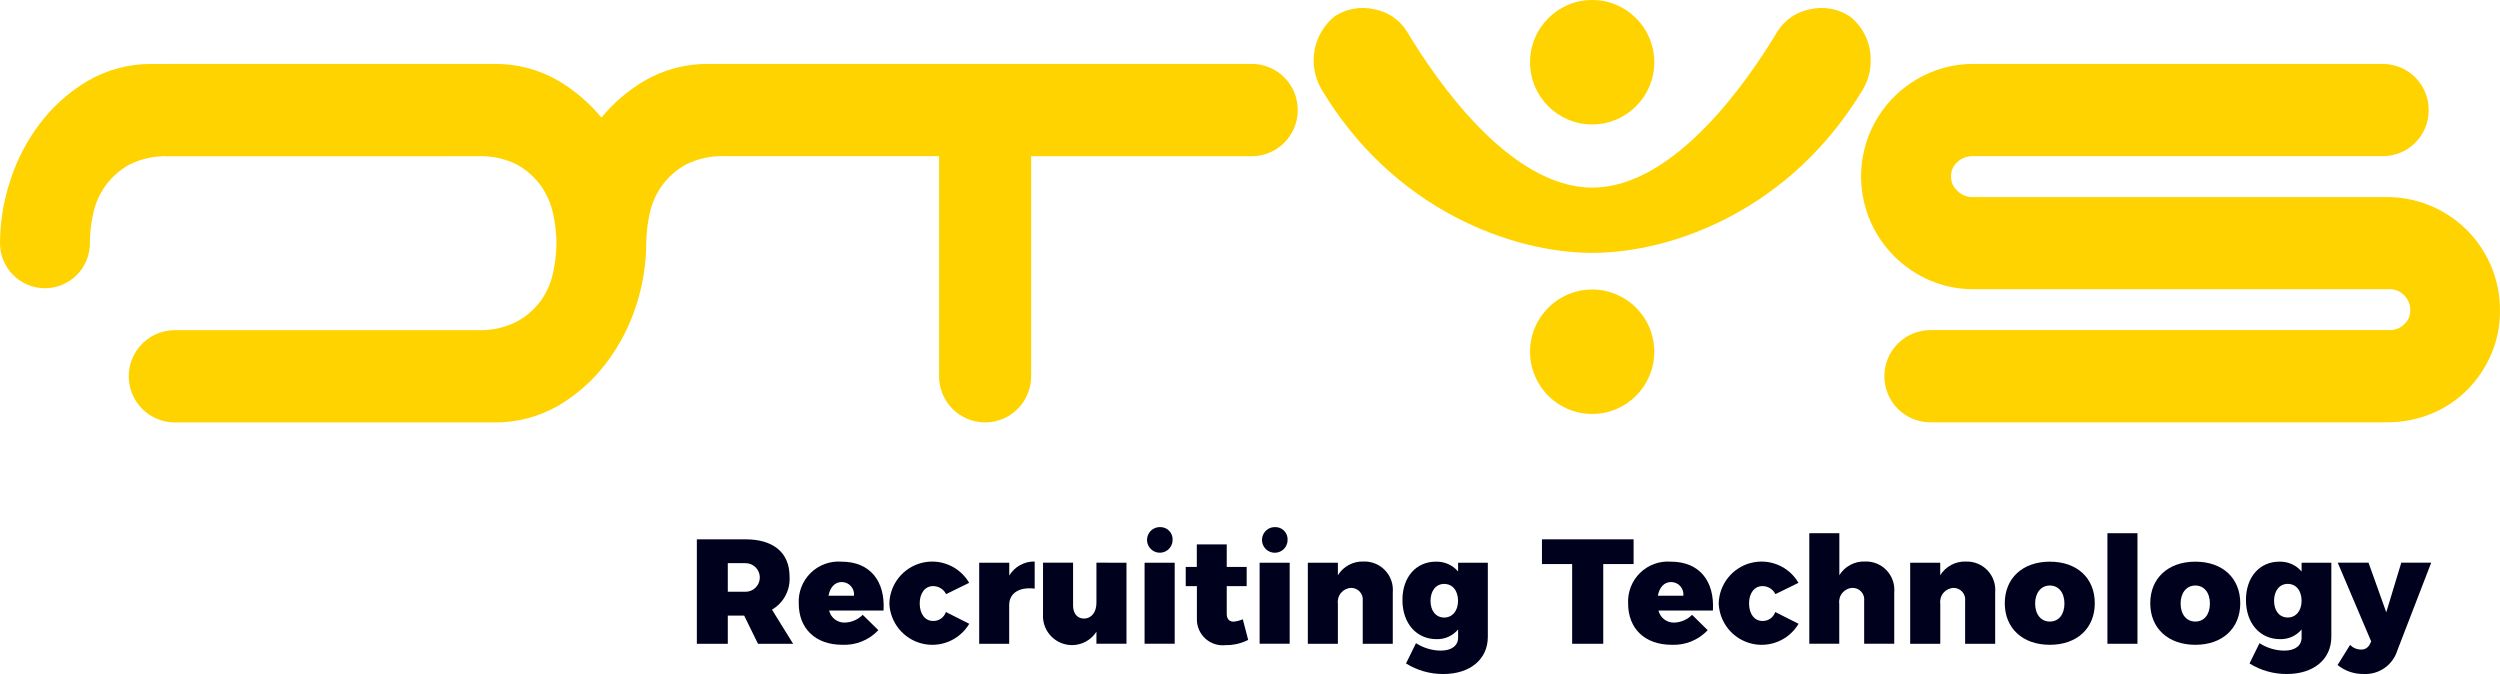
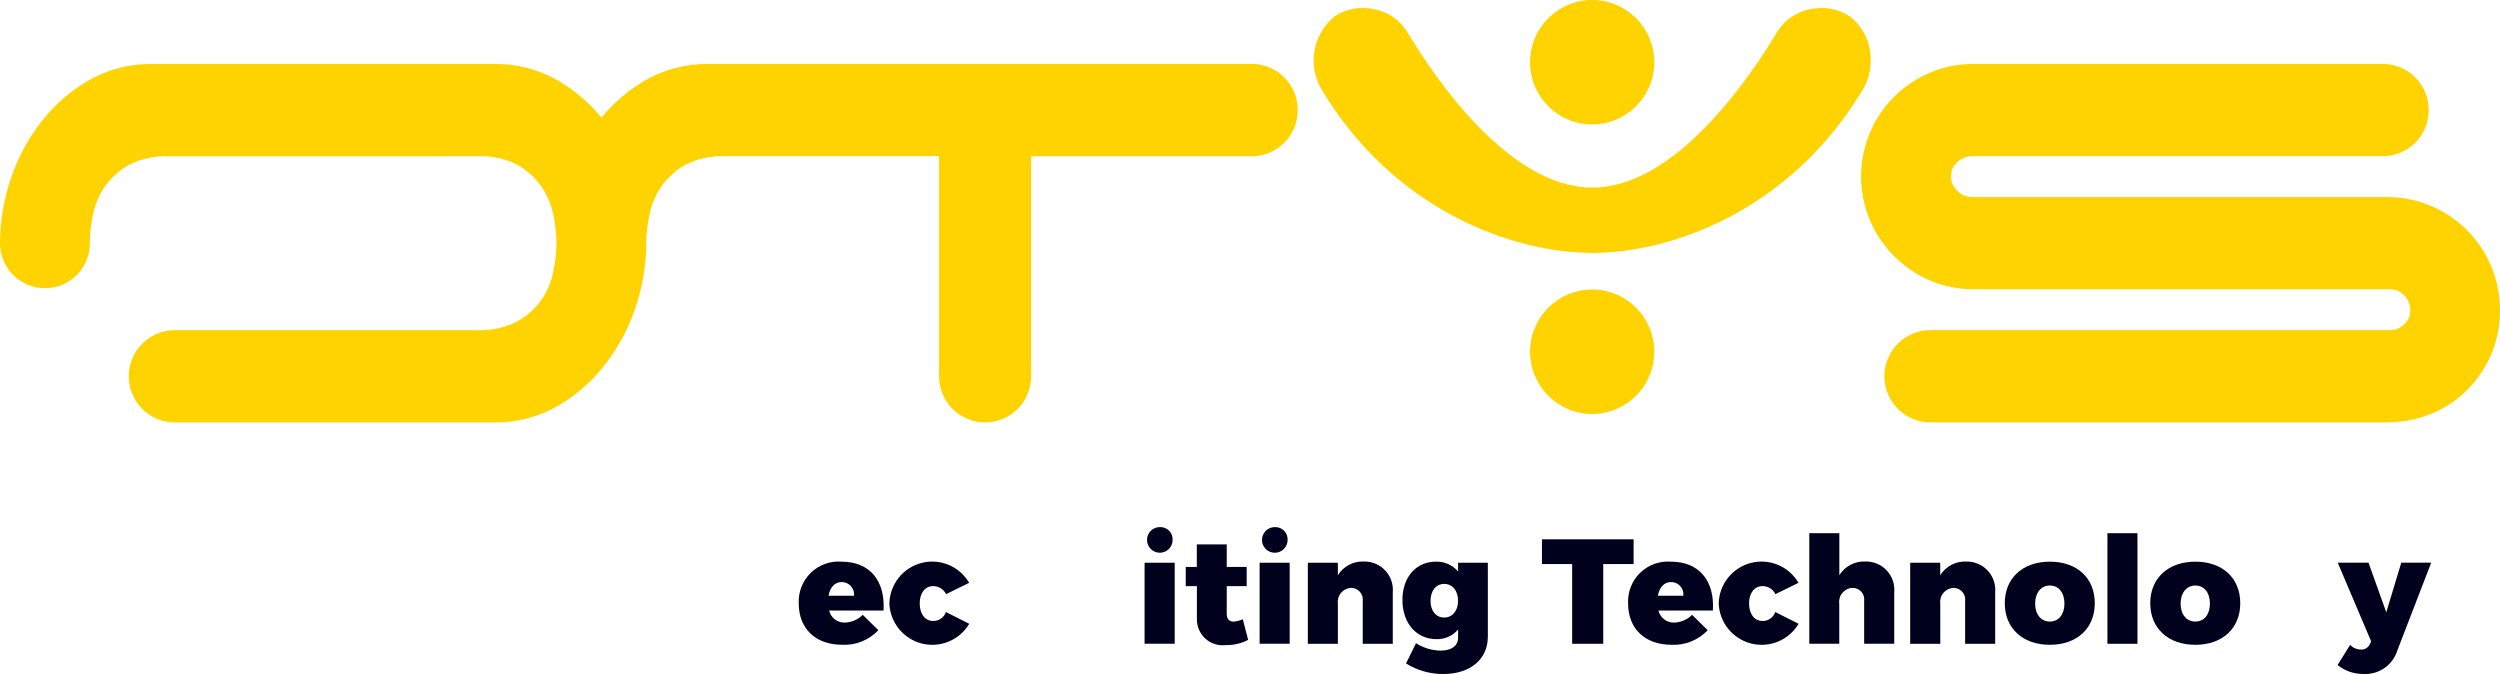
<svg xmlns="http://www.w3.org/2000/svg" width="204" height="55" viewBox="0 0 204 55" fill="none">
  <g clip-path="url(#clip0_35_241)">
-     <path d="M61.852 52.532L60.724 50.234H59.388V52.532H56.863V44.009H60.833C63.115 44.009 64.427 45.103 64.427 47.037C64.464 47.577 64.35 48.118 64.097 48.597C63.843 49.076 63.462 49.474 62.994 49.748L64.718 52.532H61.852ZM59.388 48.288H60.835C60.988 48.288 61.139 48.258 61.281 48.2C61.422 48.141 61.551 48.055 61.659 47.946C61.767 47.838 61.853 47.709 61.912 47.568C61.97 47.426 62.001 47.274 62.001 47.121C62.001 46.968 61.97 46.816 61.912 46.674C61.853 46.532 61.767 46.404 61.659 46.295C61.551 46.187 61.422 46.101 61.281 46.042C61.139 45.984 60.988 45.953 60.835 45.953H59.388V48.288Z" fill="#00011D" />
    <path d="M72.098 49.82H67.655C67.724 50.107 67.89 50.362 68.124 50.541C68.358 50.72 68.647 50.813 68.942 50.804C69.49 50.785 70.01 50.559 70.399 50.17L71.673 51.423C71.297 51.822 70.841 52.134 70.334 52.34C69.826 52.545 69.281 52.639 68.735 52.615C66.526 52.615 65.178 51.277 65.178 49.248C65.154 48.786 65.228 48.325 65.396 47.895C65.564 47.464 65.821 47.075 66.15 46.751C66.48 46.428 66.874 46.179 67.307 46.02C67.741 45.862 68.203 45.797 68.662 45.831C70.981 45.832 72.241 47.388 72.098 49.82ZM68.687 47.494C68.105 47.494 67.727 47.947 67.606 48.613H69.686C69.702 48.472 69.688 48.329 69.645 48.194C69.602 48.059 69.531 47.935 69.436 47.829C69.342 47.724 69.227 47.639 69.097 47.581C68.968 47.524 68.828 47.494 68.687 47.494Z" fill="#00011D" />
    <path d="M76.141 47.826C75.485 47.826 75.048 48.397 75.048 49.236C75.048 50.099 75.485 50.671 76.141 50.671C76.37 50.678 76.595 50.611 76.783 50.479C76.972 50.348 77.112 50.159 77.185 49.941L79.091 50.901C78.705 51.552 78.118 52.06 77.42 52.35C76.722 52.64 75.949 52.696 75.216 52.51C74.483 52.324 73.83 51.906 73.353 51.318C72.877 50.73 72.603 50.004 72.572 49.248C72.589 48.486 72.854 47.75 73.326 47.152C73.799 46.555 74.453 46.128 75.19 45.937C75.926 45.745 76.705 45.8 77.408 46.093C78.111 46.385 78.699 46.9 79.083 47.558L77.201 48.481C77.104 48.283 76.952 48.117 76.765 48.001C76.577 47.885 76.361 47.824 76.141 47.826Z" fill="#00011D" />
-     <path d="M84.43 45.82V48.033C83.164 47.874 82.35 48.41 82.35 49.371V52.532H79.902V45.92H82.355V46.966C82.569 46.609 82.874 46.315 83.239 46.114C83.603 45.912 84.014 45.811 84.43 45.82Z" fill="#00011D" />
-     <path d="M91.921 45.917V52.529H89.468V51.546C89.185 51.989 88.763 52.325 88.268 52.502C87.773 52.678 87.233 52.685 86.734 52.52C86.235 52.356 85.805 52.03 85.511 51.594C85.217 51.158 85.076 50.636 85.111 50.111V45.916H87.563V49.418C87.563 50.062 87.915 50.475 88.449 50.475C89.082 50.464 89.469 49.94 89.469 49.187V45.916L91.921 45.917Z" fill="#00011D" />
    <path d="M95.855 45.917V52.529H93.398V45.917H95.855ZM95.684 44.069C95.682 44.276 95.619 44.476 95.502 44.647C95.386 44.817 95.222 44.949 95.032 45.026C94.841 45.103 94.631 45.122 94.43 45.08C94.228 45.039 94.043 44.938 93.899 44.791C93.754 44.645 93.656 44.459 93.617 44.256C93.577 44.054 93.599 43.844 93.678 43.654C93.757 43.464 93.891 43.301 94.062 43.187C94.234 43.073 94.435 43.012 94.641 43.012C94.781 43.004 94.921 43.027 95.052 43.078C95.182 43.129 95.301 43.206 95.399 43.306C95.498 43.406 95.574 43.526 95.623 43.657C95.672 43.789 95.693 43.929 95.684 44.069Z" fill="#00011D" />
    <path d="M101.851 52.215C101.284 52.505 100.655 52.651 100.019 52.641C99.716 52.677 99.41 52.647 99.121 52.553C98.832 52.459 98.566 52.304 98.343 52.097C98.119 51.89 97.943 51.638 97.827 51.356C97.71 51.075 97.656 50.772 97.667 50.467V47.829H96.756V46.26H97.66V44.424H100.102V46.26H101.729V47.829H100.102V50.093C100.102 50.519 100.321 50.727 100.661 50.727C100.92 50.703 101.174 50.637 101.413 50.533L101.851 52.215Z" fill="#00011D" />
    <path d="M105.238 45.917V52.529H102.785V45.917H105.238ZM105.068 44.069C105.065 44.276 105.002 44.477 104.886 44.648C104.77 44.818 104.606 44.95 104.414 45.028C104.223 45.105 104.014 45.124 103.812 45.082C103.61 45.04 103.425 44.94 103.28 44.793C103.135 44.646 103.037 44.46 102.998 44.257C102.959 44.054 102.98 43.844 103.06 43.654C103.139 43.464 103.273 43.301 103.445 43.187C103.616 43.072 103.818 43.011 104.024 43.012C104.164 43.004 104.304 43.027 104.435 43.078C104.565 43.129 104.684 43.206 104.782 43.306C104.881 43.406 104.957 43.526 105.006 43.657C105.056 43.789 105.076 43.929 105.068 44.069Z" fill="#00011D" />
    <path d="M113.651 48.337V52.532H111.199V49.042C111.216 48.907 111.204 48.771 111.164 48.642C111.124 48.512 111.057 48.393 110.968 48.292C110.878 48.19 110.768 48.109 110.644 48.054C110.521 47.999 110.387 47.971 110.252 47.972C110.094 47.978 109.939 48.018 109.797 48.087C109.655 48.157 109.529 48.256 109.427 48.377C109.325 48.499 109.25 48.64 109.206 48.792C109.162 48.944 109.15 49.104 109.171 49.261V52.532H106.719V45.92H109.171V46.941C109.39 46.584 109.7 46.292 110.069 46.095C110.439 45.898 110.854 45.803 111.272 45.82C111.599 45.809 111.924 45.868 112.227 45.993C112.529 46.117 112.802 46.305 113.027 46.543C113.251 46.781 113.423 47.063 113.531 47.373C113.639 47.682 113.679 48.011 113.651 48.337Z" fill="#00011D" />
    <path d="M121.407 45.917V51.96C121.407 53.821 119.938 55 117.777 55C116.701 55.006 115.644 54.707 114.731 54.137L115.545 52.483C116.149 52.873 116.852 53.084 117.572 53.09C118.458 53.09 118.98 52.678 118.98 52.033V51.364C118.764 51.623 118.492 51.828 118.185 51.965C117.878 52.102 117.543 52.166 117.207 52.154C115.605 52.154 114.439 50.886 114.439 48.957C114.439 47.072 115.569 45.832 117.159 45.832C117.503 45.819 117.846 45.885 118.161 46.023C118.477 46.163 118.757 46.371 118.98 46.634V45.917H121.407ZM118.977 49.034C118.977 48.195 118.525 47.648 117.848 47.648C117.17 47.648 116.731 48.208 116.731 49.034C116.731 49.86 117.183 50.392 117.848 50.392C118.512 50.392 118.977 49.844 118.977 49.034Z" fill="#00011D" />
    <path d="M133.302 44.009V46.027H130.825V52.532H128.288V46.027H125.824V44.009H133.302Z" fill="#00011D" />
    <path d="M139.773 49.82H135.33C135.399 50.107 135.565 50.362 135.799 50.541C136.033 50.72 136.322 50.813 136.617 50.804C137.165 50.786 137.686 50.559 138.074 50.17L139.349 51.423C138.973 51.821 138.516 52.134 138.009 52.34C137.502 52.545 136.957 52.639 136.411 52.615C134.201 52.615 132.854 51.277 132.854 49.248C132.83 48.786 132.904 48.325 133.072 47.895C133.239 47.464 133.496 47.075 133.826 46.751C134.156 46.428 134.55 46.179 134.983 46.02C135.416 45.862 135.878 45.797 136.338 45.831C138.653 45.832 139.919 47.388 139.773 49.82ZM136.362 47.494C135.778 47.494 135.402 47.947 135.281 48.613H137.361C137.377 48.472 137.363 48.329 137.32 48.194C137.277 48.059 137.206 47.935 137.111 47.829C137.017 47.724 136.901 47.639 136.772 47.581C136.643 47.524 136.503 47.494 136.362 47.494Z" fill="#00011D" />
    <path d="M143.815 47.826C143.16 47.826 142.723 48.397 142.723 49.236C142.723 50.099 143.16 50.671 143.815 50.671C144.044 50.678 144.27 50.61 144.458 50.479C144.645 50.348 144.786 50.159 144.859 49.941L146.765 50.901C146.378 51.552 145.792 52.06 145.094 52.35C144.396 52.64 143.622 52.696 142.89 52.51C142.157 52.324 141.504 51.906 141.027 51.318C140.551 50.73 140.277 50.004 140.246 49.248C140.263 48.486 140.528 47.75 141 47.152C141.473 46.555 142.127 46.128 142.863 45.937C143.6 45.745 144.379 45.8 145.082 46.093C145.784 46.385 146.373 46.9 146.757 47.558L144.875 48.481C144.778 48.284 144.626 48.117 144.439 48.001C144.252 47.885 144.036 47.825 143.815 47.826Z" fill="#00011D" />
    <path d="M154.57 48.336V52.531H152.115V49.041C152.133 48.907 152.122 48.77 152.082 48.64C152.043 48.51 151.976 48.391 151.886 48.289C151.796 48.187 151.686 48.106 151.562 48.052C151.438 47.997 151.304 47.969 151.168 47.971C151.01 47.977 150.854 48.016 150.712 48.085C150.569 48.155 150.442 48.254 150.34 48.375C150.238 48.496 150.162 48.638 150.118 48.79C150.074 48.943 150.062 49.103 150.083 49.26V52.531H147.639V43.509H150.09V46.938C150.309 46.581 150.62 46.289 150.989 46.093C151.358 45.896 151.773 45.802 152.191 45.819C152.518 45.808 152.844 45.866 153.147 45.99C153.45 46.114 153.723 46.301 153.948 46.54C154.173 46.778 154.345 47.061 154.452 47.371C154.559 47.681 154.6 48.01 154.57 48.336Z" fill="#00011D" />
    <path d="M162.807 48.337V52.532H160.354V49.042C160.372 48.907 160.36 48.771 160.32 48.642C160.28 48.512 160.213 48.393 160.124 48.292C160.034 48.19 159.924 48.109 159.8 48.054C159.677 47.999 159.543 47.971 159.408 47.972C159.25 47.978 159.095 48.018 158.953 48.087C158.811 48.157 158.685 48.256 158.583 48.377C158.481 48.499 158.406 48.64 158.362 48.792C158.318 48.944 158.306 49.104 158.327 49.261V52.532H155.871V45.92H158.323V46.941C158.543 46.585 158.853 46.293 159.222 46.097C159.591 45.9 160.006 45.806 160.423 45.823C160.75 45.812 161.076 45.87 161.379 45.994C161.682 46.118 161.955 46.305 162.18 46.543C162.405 46.78 162.578 47.063 162.686 47.373C162.794 47.682 162.835 48.011 162.807 48.337Z" fill="#00011D" />
    <path d="M170.934 49.224C170.934 51.267 169.488 52.616 167.268 52.616C165.049 52.616 163.59 51.267 163.59 49.224C163.59 47.182 165.047 45.832 167.268 45.832C169.49 45.832 170.934 47.169 170.934 49.224ZM166.067 49.248C166.067 50.136 166.541 50.719 167.268 50.719C167.996 50.719 168.458 50.136 168.458 49.248C168.458 48.361 167.986 47.778 167.268 47.778C166.551 47.778 166.067 48.373 166.067 49.248Z" fill="#00011D" />
    <path d="M174.417 43.51V52.532H171.965V43.51H174.417Z" fill="#00011D" />
    <path d="M182.805 49.224C182.805 51.267 181.359 52.616 179.14 52.616C176.92 52.616 175.461 51.267 175.461 49.224C175.461 47.182 176.918 45.832 179.14 45.832C181.361 45.832 182.805 47.169 182.805 49.224ZM177.938 49.248C177.938 50.136 178.411 50.719 179.14 50.719C179.868 50.719 180.329 50.136 180.329 49.248C180.329 48.361 179.856 47.778 179.14 47.778C178.423 47.778 177.938 48.373 177.938 49.248Z" fill="#00011D" />
-     <path d="M190.237 45.917V51.96C190.237 53.821 188.768 55 186.607 55C185.531 55.006 184.474 54.707 183.561 54.137L184.375 52.483C184.979 52.873 185.682 53.084 186.402 53.091C187.288 53.091 187.81 52.678 187.81 52.033V51.364C187.594 51.623 187.322 51.828 187.015 51.965C186.708 52.102 186.374 52.167 186.038 52.154C184.435 52.154 183.27 50.886 183.27 48.957C183.27 47.072 184.399 45.832 185.989 45.832C186.333 45.819 186.676 45.885 186.991 46.024C187.307 46.163 187.587 46.372 187.81 46.635V45.917H190.237ZM187.809 49.03C187.809 48.192 187.357 47.645 186.68 47.645C186.004 47.645 185.564 48.204 185.564 49.03C185.564 49.856 186.016 50.389 186.68 50.389C187.345 50.389 187.809 49.845 187.809 49.034V49.03Z" fill="#00011D" />
    <path d="M192.87 54.997C192.099 55.009 191.348 54.751 190.746 54.267L191.766 52.626C191.882 52.744 192.02 52.839 192.172 52.903C192.324 52.968 192.487 53.002 192.652 53.003C192.801 53.013 192.948 52.977 193.076 52.901C193.204 52.825 193.306 52.712 193.369 52.577L193.49 52.346L190.759 45.916H193.272L194.719 49.964L195.945 45.916H198.386L195.618 53.089C195.437 53.668 195.068 54.169 194.571 54.515C194.073 54.86 193.475 55.03 192.87 54.997Z" fill="#00011D" />
    <path d="M203.273 21.71C202.566 20.035 201.38 18.607 199.864 17.605C198.348 16.603 196.569 16.074 194.753 16.082H160.933C160.708 16.083 160.485 16.039 160.277 15.951C160.069 15.863 159.881 15.734 159.724 15.571C159.559 15.427 159.427 15.249 159.338 15.049C159.248 14.849 159.202 14.632 159.204 14.413C159.196 14.191 159.237 13.97 159.324 13.767C159.412 13.563 159.544 13.382 159.711 13.236C160.038 12.918 160.477 12.741 160.933 12.743H194.424C194.915 12.745 195.402 12.651 195.857 12.465C196.312 12.278 196.725 12.005 197.074 11.658C197.423 11.312 197.701 10.901 197.891 10.447C198.081 9.993 198.18 9.507 198.182 9.015V8.98C198.185 7.985 197.793 7.03 197.093 6.324C196.393 5.618 195.441 5.22 194.448 5.217H161.056C159.821 5.208 158.597 5.455 157.461 5.942C156.076 6.528 154.856 7.447 153.908 8.617C152.961 9.787 152.316 11.173 152.03 12.652C151.744 14.13 151.826 15.657 152.269 17.097C152.711 18.537 153.501 19.845 154.567 20.907C155.401 21.738 156.382 22.405 157.461 22.874C158.598 23.362 159.823 23.609 161.059 23.599H195.011C195.229 23.597 195.445 23.64 195.645 23.725C195.846 23.811 196.027 23.937 196.176 24.096C196.341 24.256 196.47 24.448 196.557 24.661C196.643 24.874 196.683 25.103 196.676 25.333C196.681 25.544 196.64 25.754 196.557 25.948C196.473 26.142 196.348 26.316 196.191 26.457C196.037 26.611 195.854 26.733 195.652 26.816C195.45 26.898 195.234 26.939 195.016 26.936H157.549C157.055 26.932 156.566 27.026 156.109 27.211C155.651 27.397 155.235 27.671 154.884 28.018C154.532 28.365 154.252 28.778 154.06 29.233C153.868 29.688 153.767 30.177 153.763 30.671C153.76 31.165 153.853 31.655 154.039 32.113C154.224 32.571 154.498 32.988 154.844 33.34C155.19 33.692 155.603 33.973 156.057 34.165C156.511 34.358 156.999 34.459 157.493 34.462H194.753C195.993 34.471 197.221 34.236 198.37 33.771C199.469 33.328 200.469 32.668 201.309 31.832C202.14 30.998 202.806 30.015 203.273 28.934C203.762 27.797 204.008 26.571 203.997 25.334C204.005 24.089 203.759 22.856 203.273 21.71Z" fill="#FFD300" />
    <path d="M102.129 5.216H57.85C56.002 5.19 54.182 5.665 52.583 6.593C51.25 7.383 50.064 8.398 49.076 9.592C48.089 8.397 46.902 7.382 45.57 6.592C43.97 5.666 42.15 5.19 40.303 5.215L12.434 5.22C10.587 5.195 8.767 5.67 7.168 6.596C5.656 7.487 4.331 8.665 3.268 10.064C2.196 11.474 1.372 13.057 0.832 14.745C0.288 16.39 0.007 18.112 0 19.846C-4.06004e-08 20.328 0.095 20.806 0.279 21.252C0.464 21.697 0.734 22.102 1.074 22.443C1.415 22.785 1.819 23.055 2.264 23.24C2.709 23.424 3.186 23.519 3.668 23.519C4.149 23.519 4.626 23.424 5.071 23.24C5.516 23.055 5.921 22.785 6.261 22.443C6.602 22.102 6.872 21.697 7.056 21.252C7.241 20.806 7.335 20.328 7.335 19.846C7.334 19.046 7.421 18.247 7.594 17.466C7.764 16.653 8.096 15.883 8.572 15.202C9.084 14.483 9.749 13.886 10.518 13.453C11.525 12.941 12.646 12.7 13.774 12.752H32.492L38.968 12.746C40.096 12.695 41.217 12.938 42.223 13.451C42.989 13.884 43.652 14.48 44.165 15.196C44.637 15.879 44.968 16.651 45.137 17.465C45.309 18.246 45.4 19.044 45.408 19.845C45.398 20.647 45.307 21.446 45.137 22.23C44.968 23.042 44.637 23.812 44.165 24.494C43.645 25.215 42.97 25.809 42.19 26.235C41.192 26.744 40.079 26.987 38.96 26.941H14.264C13.267 26.941 12.311 27.338 11.607 28.044C10.902 28.75 10.506 29.707 10.506 30.706C10.506 31.704 10.902 32.661 11.607 33.367C12.311 34.073 13.267 34.47 14.264 34.47H40.299C42.145 34.495 43.965 34.021 45.565 33.097C47.079 32.207 48.404 31.027 49.466 29.626C50.538 28.215 51.364 26.633 51.907 24.946C52.448 23.299 52.727 21.577 52.735 19.843C52.744 19.042 52.835 18.245 53.006 17.463C53.176 16.648 53.507 15.876 53.981 15.192C54.495 14.475 55.16 13.879 55.929 13.447C56.935 12.934 58.057 12.691 59.185 12.743H76.628V30.706C76.628 31.703 77.024 32.66 77.728 33.366C78.433 34.072 79.388 34.468 80.385 34.468C81.381 34.468 82.336 34.072 83.041 33.366C83.745 32.66 84.141 31.703 84.141 30.706V12.746H102.136C103.131 12.748 104.086 12.355 104.791 11.652C105.496 10.949 105.893 9.995 105.896 8.999V8.982C105.897 8.489 105.802 8.001 105.615 7.544C105.428 7.088 105.153 6.673 104.806 6.324C104.459 5.974 104.046 5.696 103.592 5.506C103.137 5.316 102.65 5.218 102.158 5.216H102.129Z" fill="#FFD300" />
    <path d="M152.646 4.946C152.663 4.257 152.52 3.574 152.227 2.95C151.935 2.326 151.503 1.778 150.963 1.351C150.492 1.036 149.962 0.821 149.406 0.718C148.849 0.615 148.277 0.627 147.725 0.754C147.182 0.85 146.664 1.059 146.205 1.366C145.745 1.673 145.354 2.071 145.057 2.537C142.768 6.376 136.711 15.308 129.935 15.308C123.136 15.308 117.077 6.376 114.788 2.537C114.491 2.072 114.102 1.674 113.644 1.367C113.187 1.06 112.671 0.851 112.128 0.754C111.575 0.627 111.001 0.614 110.443 0.717C109.884 0.819 109.353 1.035 108.88 1.351C108.036 2.048 107.465 3.022 107.269 4.101C107.072 5.18 107.263 6.293 107.808 7.244C113.693 17.128 123.407 20.635 129.937 20.635C136.467 20.635 146.153 17.128 152.041 7.248C152.445 6.549 152.654 5.754 152.646 4.946Z" fill="#FFD300" />
    <path d="M129.921 10.155C132.721 10.155 134.99 7.882 134.99 5.078C134.99 2.273 132.721 0 129.921 0C127.121 0 124.852 2.273 124.852 5.078C124.852 7.882 127.121 10.155 129.921 10.155Z" fill="#FFD300" />
    <path d="M129.921 33.779C132.721 33.779 134.99 31.506 134.99 28.702C134.99 25.898 132.721 23.624 129.921 23.624C127.121 23.624 124.852 25.898 124.852 28.702C124.852 31.506 127.121 33.779 129.921 33.779Z" fill="#FFD300" />
  </g>
  <defs>
    <clipPath id="clip0_35_241">
      <rect width="204" height="55" fill="white" />
    </clipPath>
  </defs>
</svg>